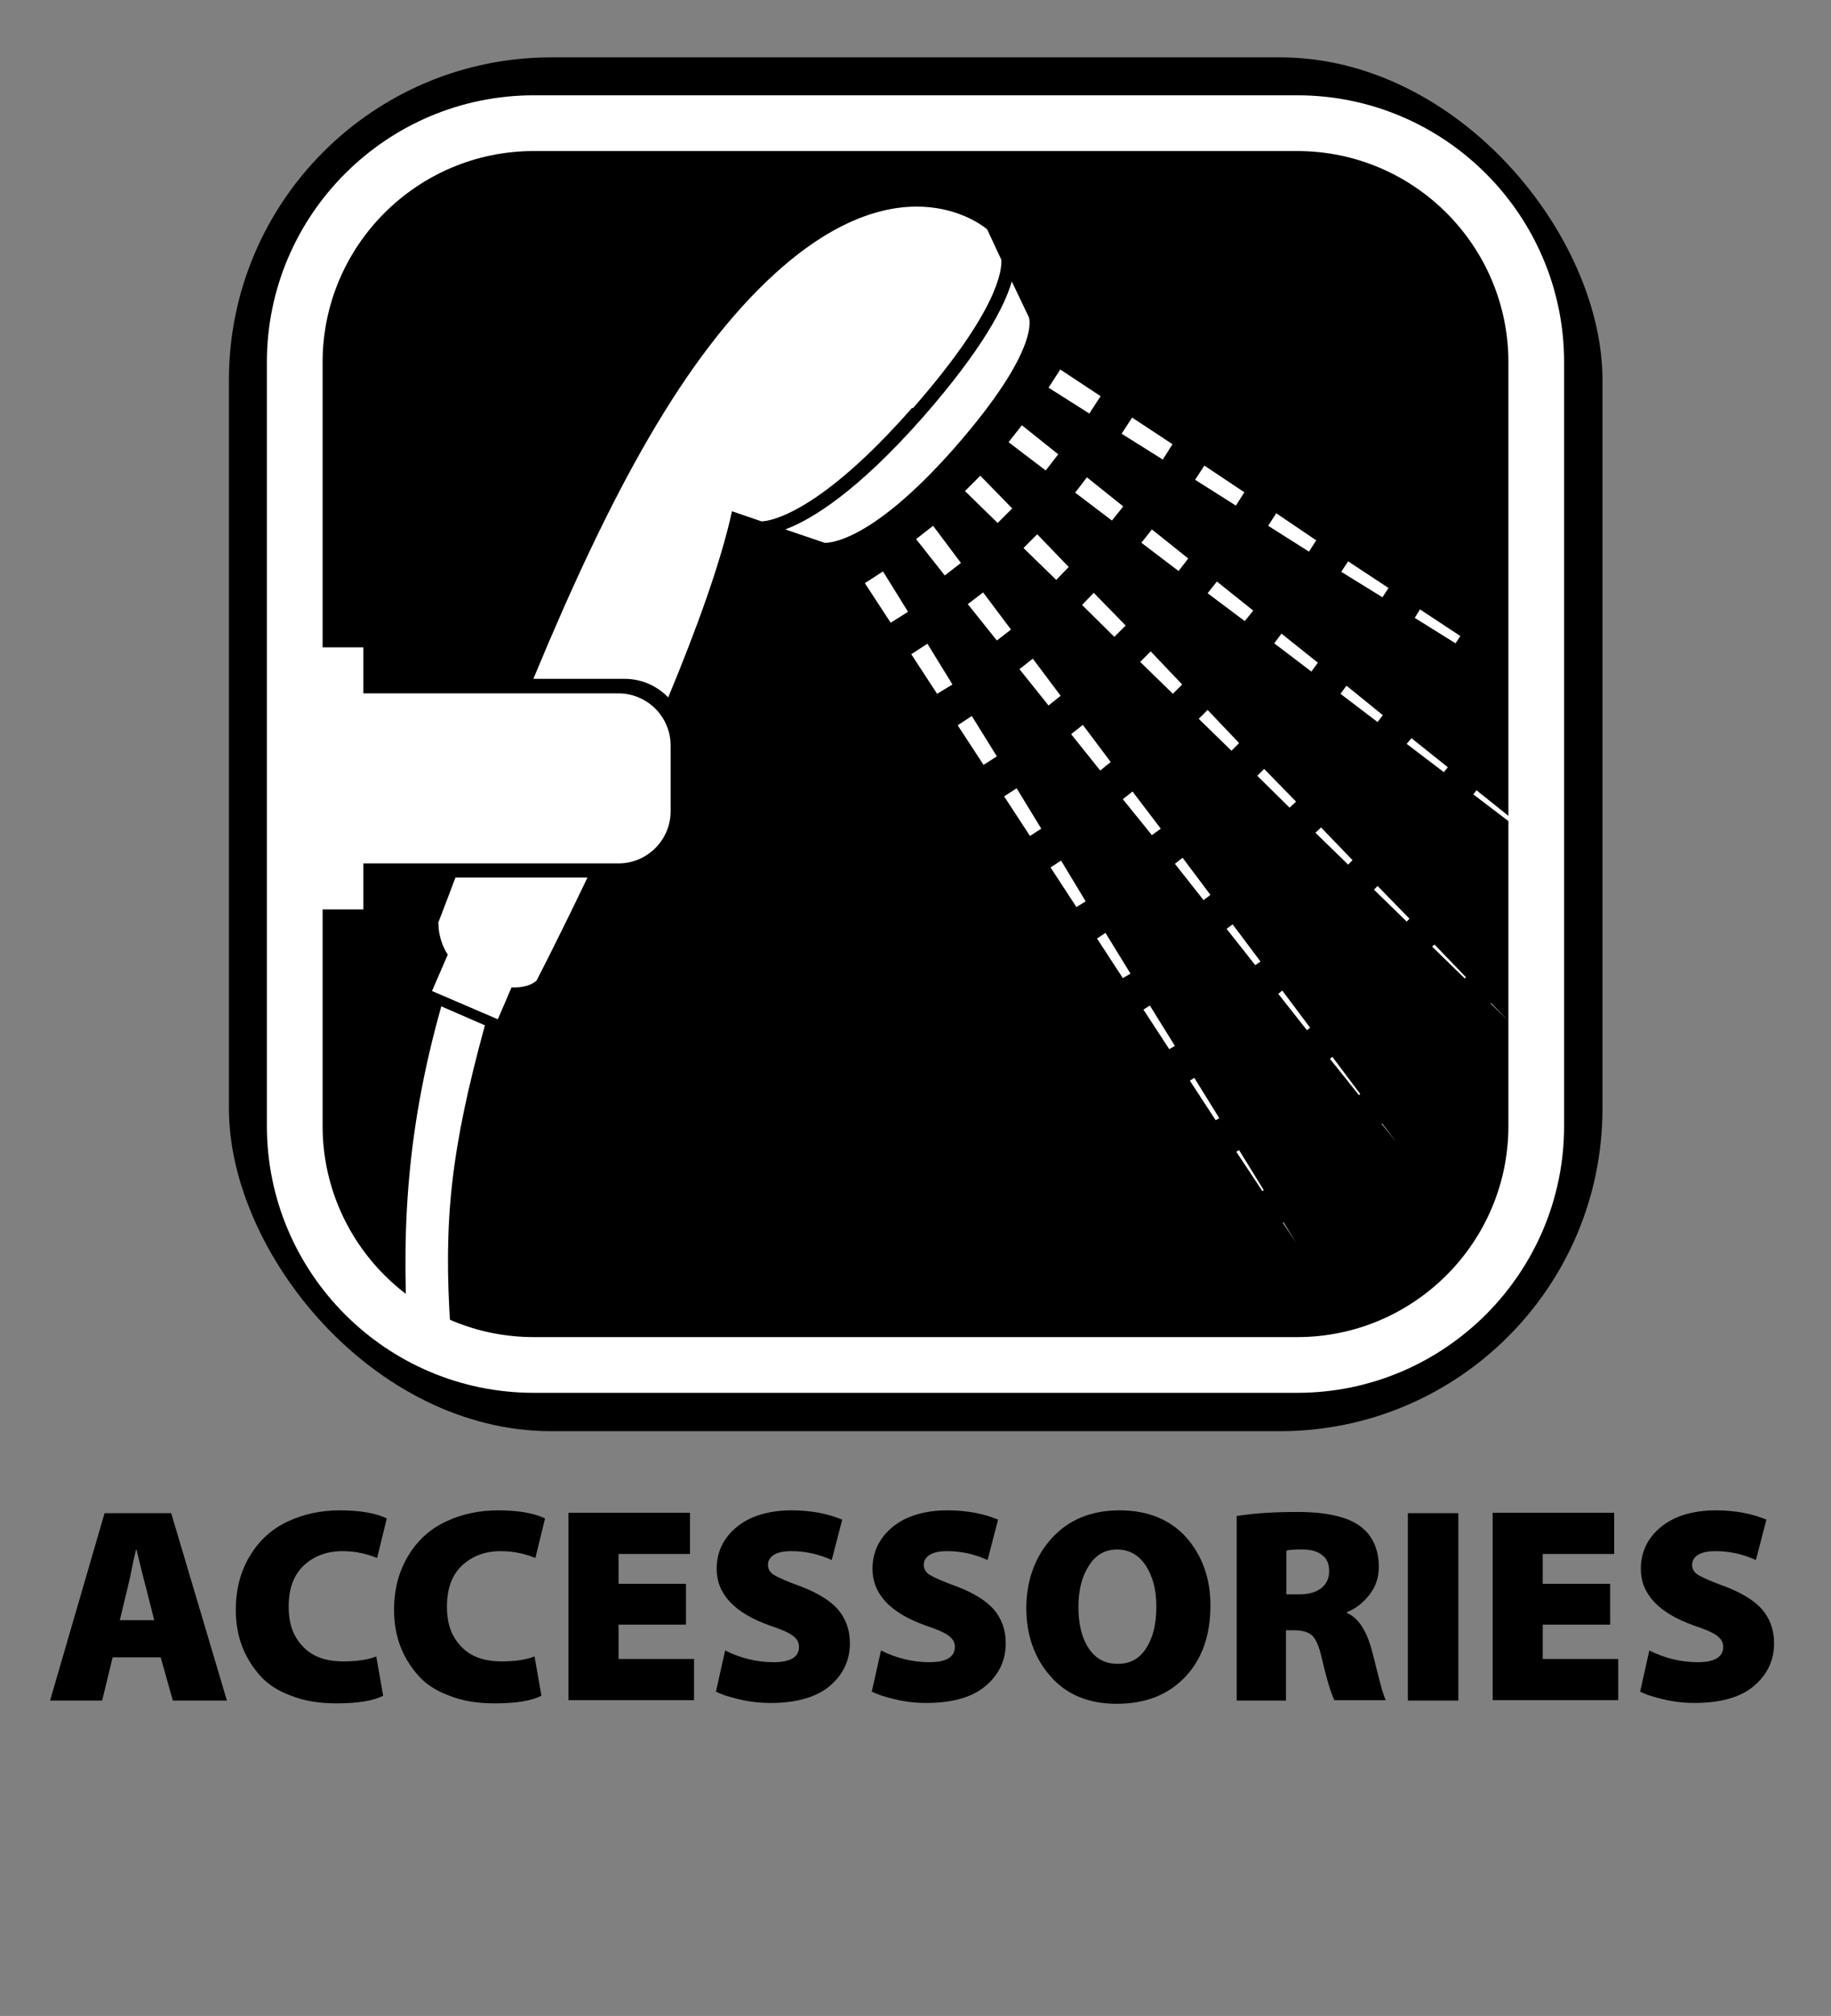
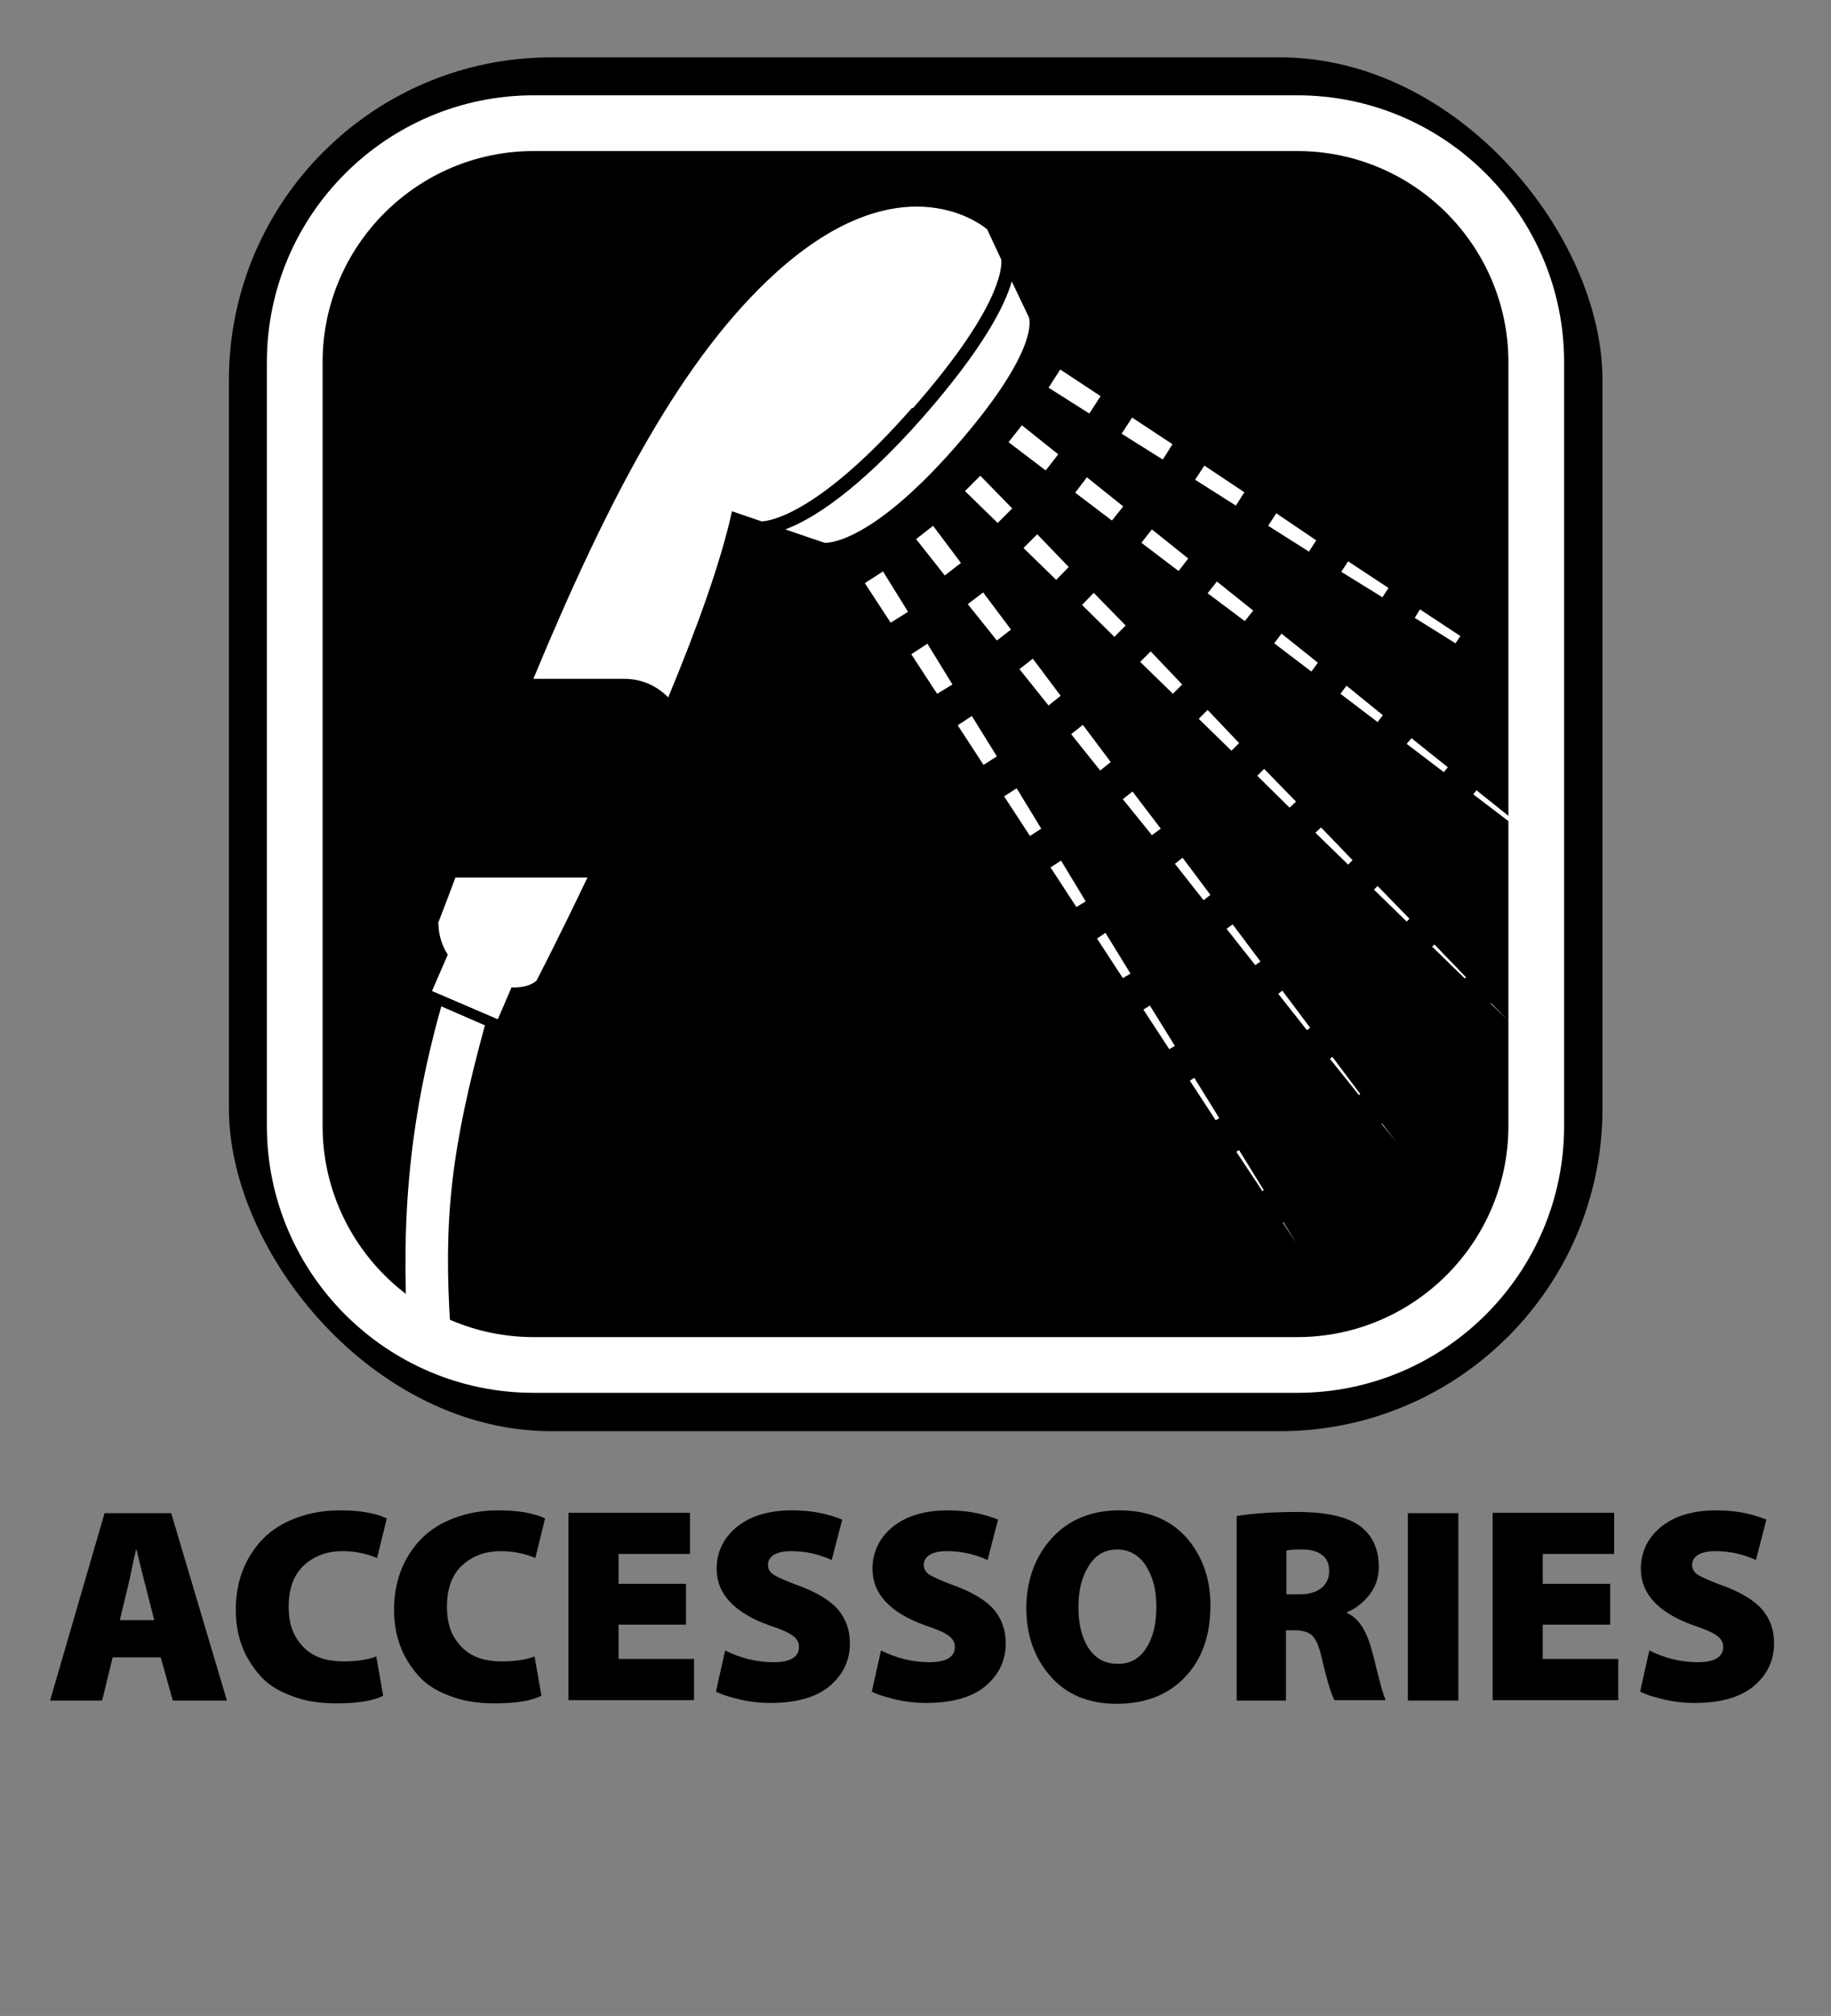
<svg xmlns="http://www.w3.org/2000/svg" id="Layer_1" data-name="Layer 1" viewBox="0 0 45.35 49.92">
  <rect x="0" y="0" width="45.35" height="49.92" fill="#808080" stroke="none" />
  <defs>
    <style>
      .cls-1, .cls-2, .cls-3 {
        stroke-width: 0px;
      }

      .cls-2 {
        fill: none;
      }

      .cls-3 {
        fill: #fff;
      }
    </style>
  </defs>
  <g>
    <path class="cls-1" d="M3.99,41.04h-1.2l-.26,1.07h-1.29l1.35-4.64h1.65l1.38,4.64h-1.34l-.3-1.07ZM2.96,40.12h.86l-.21-.83c-.03-.1-.07-.27-.13-.51-.06-.24-.09-.37-.1-.41h-.01c-.02.09-.06.24-.1.45s-.08.37-.1.46l-.2.83Z" />
    <path class="cls-1" d="M9.32,41.02l.17.97c-.25.13-.64.19-1.16.19-.42,0-.8-.06-1.12-.19-.33-.12-.59-.29-.78-.51-.19-.22-.34-.46-.44-.73-.1-.27-.15-.57-.15-.88,0-.52.12-.97.36-1.36s.55-.66.94-.84.81-.27,1.28-.27c.5,0,.89.07,1.16.2l-.24.98c-.27-.11-.55-.17-.86-.17-.38,0-.7.12-.95.35-.25.23-.38.57-.38,1.02s.12.75.36,1,.57.36,1,.36c.33,0,.61-.04.83-.13Z" />
    <path class="cls-1" d="M13.24,41.02l.17.97c-.25.13-.64.19-1.16.19-.42,0-.8-.06-1.12-.19-.33-.12-.59-.29-.78-.51-.19-.22-.34-.46-.44-.73-.1-.27-.15-.57-.15-.88,0-.52.12-.97.36-1.36s.55-.66.94-.84.81-.27,1.28-.27c.5,0,.89.07,1.16.2l-.24.98c-.27-.11-.55-.17-.86-.17-.38,0-.7.12-.95.35-.25.23-.38.57-.38,1.02s.12.75.36,1,.57.36,1,.36c.33,0,.61-.04.83-.13Z" />
    <path class="cls-1" d="M16.99,39.23v1h-1.67v.85h1.87v1.02h-3.11v-4.64h3.01v1.02h-1.77v.74h1.67Z" />
    <path class="cls-1" d="M17.73,41.9l.23-1.03c.38.19.78.29,1.2.29s.63-.13.63-.38c0-.11-.05-.2-.16-.28s-.3-.16-.57-.25c-.87-.31-1.31-.78-1.31-1.4,0-.42.17-.77.5-1.04s.79-.41,1.36-.41c.47,0,.89.08,1.25.23l-.26,1c-.33-.15-.66-.22-1-.22-.19,0-.33.03-.43.09-.1.06-.15.15-.15.25s.05.19.15.25c.1.06.32.16.65.28.01,0,.02,0,.03.01.41.16.72.35.91.57.19.23.29.5.29.83,0,.43-.17.78-.5,1.06s-.83.42-1.47.42c-.26,0-.52-.03-.77-.09-.25-.06-.45-.12-.59-.2Z" />
    <path class="cls-1" d="M21.59,41.9l.23-1.03c.38.19.78.29,1.2.29s.63-.13.63-.38c0-.11-.05-.2-.16-.28s-.3-.16-.57-.25c-.87-.31-1.31-.78-1.31-1.4,0-.42.17-.77.5-1.04s.79-.41,1.36-.41c.47,0,.89.08,1.25.23l-.26,1c-.33-.15-.66-.22-1-.22-.19,0-.33.03-.43.09-.1.06-.15.15-.15.25s.05.19.15.25c.1.06.32.16.65.28.01,0,.02,0,.03.01.41.16.72.35.91.57.19.23.29.5.29.83,0,.43-.17.78-.5,1.06s-.83.42-1.47.42c-.26,0-.52-.03-.77-.09-.25-.06-.45-.12-.59-.2Z" />
    <path class="cls-1" d="M27.65,42.19h0c-.69,0-1.24-.23-1.63-.68-.4-.45-.6-1.02-.6-1.69s.21-1.27.63-1.73c.42-.46.98-.69,1.68-.69s1.26.23,1.66.68c.39.45.59,1.01.59,1.67,0,.75-.21,1.34-.63,1.78s-.98.66-1.69.66ZM27.69,41.2h.01c.29,0,.53-.13.69-.39.17-.26.25-.6.25-1.03s-.09-.74-.26-1.01c-.17-.26-.41-.4-.71-.4s-.53.13-.7.4c-.17.26-.26.6-.26,1.02,0,.42.08.76.25,1.02s.41.39.71.39Z" />
    <path class="cls-1" d="M30.63,42.11v-4.57c.44-.07.94-.1,1.5-.1.73,0,1.25.12,1.57.36.3.23.45.57.45,1,0,.27-.08.5-.24.7-.16.2-.34.34-.55.42v.02c.27.12.46.4.59.83.03.11.08.28.13.5.06.22.1.4.14.54.04.14.08.24.1.29h-1.27c-.1-.2-.2-.56-.32-1.07-.06-.27-.14-.44-.23-.53-.1-.09-.25-.13-.45-.13h-.2v1.74h-1.23ZM31.86,38.39v1.09h.32c.23,0,.41-.05.54-.15.13-.1.2-.24.2-.42s-.05-.31-.17-.4c-.11-.09-.27-.14-.47-.14s-.34,0-.42.03Z" />
    <path class="cls-1" d="M34.87,37.47h1.25v4.64h-1.25v-4.64Z" />
    <path class="cls-1" d="M39.88,39.23v1h-1.67v.85h1.87v1.02h-3.11v-4.64h3.01v1.02h-1.77v.74h1.67Z" />
    <path class="cls-1" d="M40.62,41.9l.23-1.03c.38.19.78.29,1.2.29s.63-.13.63-.38c0-.11-.05-.2-.16-.28s-.3-.16-.57-.25c-.87-.31-1.31-.78-1.31-1.4,0-.42.17-.77.5-1.04s.79-.41,1.36-.41c.47,0,.89.08,1.25.23l-.26,1c-.33-.15-.66-.22-1-.22-.19,0-.33.03-.43.09-.1.06-.15.15-.15.25s.05.19.15.25c.1.06.32.16.65.28.01,0,.02,0,.03.01.41.16.72.35.91.57.19.23.29.5.29.83,0,.43-.17.78-.5,1.06s-.83.42-1.47.42c-.26,0-.52-.03-.77-.09-.25-.06-.45-.12-.59-.2Z" />
  </g>
  <g>
    <g>
      <rect class="cls-1" x="5.67" y="1.42" width="34.02" height="34.02" rx="7.99" ry="7.99" />
      <path class="cls-3" d="M32.13,34.49H13.22c-3.65,0-6.61-2.97-6.61-6.61V8.97c0-3.65,2.97-6.61,6.61-6.61h18.91c3.65,0,6.61,2.97,6.61,6.61v18.91c0,3.65-2.97,6.61-6.61,6.61ZM13.22,3.74c-2.88,0-5.23,2.34-5.23,5.23v18.91c0,2.88,2.34,5.23,5.23,5.23h18.91c2.88,0,5.23-2.34,5.23-5.23V8.97c0-2.88-2.34-5.23-5.23-5.23H13.22Z" />
    </g>
    <g>
      <path class="cls-3" d="M23.65,11.08c2.18-2.49,1.83-3.23,1.83-3.23l-.42-.88c-.18.62-.72,1.67-2.2,3.36-1.64,1.86-2.77,2.54-3.41,2.78l.97.33s1.05.12,3.23-2.36Z" />
      <path class="cls-3" d="M10.86,22.87s-.02.38.23.77l-.39.9,1.63.7.34-.79c.45.02.62-.17.62-.17,0,0,.54-1.04,1.26-2.55h-3.27c-.14.37-.28.75-.43,1.13Z" />
      <path class="cls-3" d="M22.61,10.11c2.11-2.41,2.21-3.42,2.19-3.68l-.35-.75s-2.04-1.82-5.24,1.08c-2.28,2.07-4.1,5.47-6,10.05h2.26c.43,0,.81.18,1.08.46.69-1.66,1.3-3.33,1.58-4.61l.73.25c.21,0,1.44-.2,3.73-2.81Z" />
-       <path class="cls-3" d="M15.32,17.17h-6.32v-1.14h-1.41v6.49h1.41v-1.14h6.32c.71,0,1.29-.58,1.29-1.29v-1.63c0-.71-.58-1.29-1.29-1.29Z" />
      <path class="cls-3" d="M10.12,33.65l1.04-.71c-.19-2.75.02-4.51.85-7.55l-1.08-.47c-.91,3.23-1,5.81-.8,8.72Z" />
      <polygon class="cls-3" points="22.69 13.35 23.4 14.25 23.8 13.94 23.11 13.02 22.69 13.35" />
      <polygon class="cls-3" points="23.97 14.96 24.69 15.86 25.04 15.59 24.35 14.67 23.97 14.96" />
      <polygon class="cls-3" points="25.58 16.31 25.25 16.57 25.97 17.47 26.27 17.23 25.58 16.31" />
      <polygon class="cls-3" points="27.25 19.08 27.51 18.87 26.82 17.95 26.53 18.18 27.25 19.08" />
      <polygon class="cls-3" points="28.75 20.52 28.05 19.6 27.81 19.79 28.53 20.68 28.75 20.52" />
      <polygon class="cls-3" points="29.98 22.16 29.29 21.24 29.1 21.39 29.81 22.29 29.98 22.16" />
      <polygon class="cls-3" points="31.22 23.81 30.53 22.89 30.38 23 31.09 23.9 31.22 23.81" />
      <polygon class="cls-3" points="31.66 24.61 32.37 25.51 32.45 25.45 31.76 24.53 31.66 24.61" />
      <polygon class="cls-3" points="32.94 26.22 33.66 27.12 33.69 27.09 33 26.17 32.94 26.22" />
      <polygon class="cls-3" points="34.22 27.83 34.59 28.29 34.23 27.82 34.22 27.83" />
      <polygon class="cls-3" points="21.42 14.44 22.06 15.42 22.49 15.15 21.87 14.15 21.42 14.44" />
      <polygon class="cls-3" points="22.57 16.2 23.21 17.18 23.59 16.95 22.97 15.94 22.57 16.2" />
      <polygon class="cls-3" points="23.72 17.96 24.36 18.94 24.69 18.73 24.07 17.73 23.72 17.96" />
      <polygon class="cls-3" points="24.87 19.72 25.51 20.7 25.79 20.52 25.18 19.52 24.87 19.72" />
      <polygon class="cls-3" points="26.02 21.48 26.66 22.46 26.89 22.32 26.28 21.31 26.02 21.48" />
      <polygon class="cls-3" points="27.17 23.24 27.81 24.22 28 24.11 27.38 23.1 27.17 23.24" />
      <polygon class="cls-3" points="28.32 25 28.96 25.98 29.1 25.9 28.48 24.9 28.32 25" />
      <polygon class="cls-3" points="29.47 26.76 30.11 27.74 30.2 27.69 29.58 26.69 29.47 26.76" />
      <polygon class="cls-3" points="30.62 28.52 31.27 29.5 31.3 29.47 30.69 28.48 30.62 28.52" />
      <polygon class="cls-3" points="31.77 30.27 32.1 30.77 31.79 30.27 31.77 30.27" />
      <polygon class="cls-3" points="26.21 11.25 25.31 10.53 24.98 10.95 25.9 11.65 26.21 11.25" />
      <polygon class="cls-3" points="27.82 12.54 26.92 11.82 26.63 12.2 27.54 12.89 27.82 12.54" />
      <polygon class="cls-3" points="28.27 13.44 29.19 14.14 29.43 13.83 28.53 13.11 28.27 13.44" />
      <polygon class="cls-3" points="31.04 15.12 30.14 14.4 29.91 14.69 30.83 15.38 31.04 15.12" />
      <polygon class="cls-3" points="31.74 15.69 31.56 15.93 32.48 16.63 32.64 16.41 31.74 15.69" />
      <polygon class="cls-3" points="34.25 17.71 33.35 16.98 33.2 17.18 34.12 17.88 34.25 17.71" />
      <polygon class="cls-3" points="35.86 19 34.96 18.28 34.84 18.42 35.76 19.12 35.86 19" />
      <polygon class="cls-3" points="36.49 19.67 37.41 20.37 37.47 20.29 36.57 19.57 36.49 19.67" />
      <polygon class="cls-3" points="24.28 11.78 23.9 12.16 24.71 12.95 25.07 12.59 24.28 11.78" />
      <polygon class="cls-3" points="26.47 14.04 25.69 13.23 25.35 13.57 26.16 14.36 26.47 14.04" />
      <polygon class="cls-3" points="27.88 15.49 27.09 14.68 26.8 14.98 27.6 15.77 27.88 15.49" />
      <polygon class="cls-3" points="29.28 16.95 28.5 16.13 28.24 16.39 29.05 17.18 29.28 16.95" />
      <polygon class="cls-3" points="30.69 18.4 29.91 17.58 29.69 17.8 30.5 18.59 30.69 18.4" />
      <polygon class="cls-3" points="32.1 19.85 31.31 19.04 31.14 19.21 31.94 20 32.1 19.85" />
      <polygon class="cls-3" points="33.5 21.3 32.72 20.49 32.58 20.62 33.39 21.41 33.5 21.3" />
      <polygon class="cls-3" points="34.03 22.03 34.84 22.82 34.91 22.75 34.12 21.94 34.03 22.03" />
      <polygon class="cls-3" points="35.47 23.44 36.28 24.23 36.31 24.2 35.53 23.39 35.47 23.44" />
      <polygon class="cls-3" points="36.92 24.85 37.35 25.27 36.93 24.84 36.92 24.85" />
      <polygon class="cls-3" points="27.26 9.81 26.26 9.15 25.97 9.6 26.98 10.24 27.26 9.81" />
      <polygon class="cls-3" points="29.04 11 28.04 10.34 27.78 10.74 28.8 11.38 29.04 11" />
      <polygon class="cls-3" points="30.82 12.19 29.83 11.53 29.6 11.88 30.61 12.52 30.82 12.19" />
      <polygon class="cls-3" points="32.6 13.38 31.61 12.71 31.41 13.02 32.42 13.66 32.6 13.38" />
      <polygon class="cls-3" points="34.39 14.56 33.39 13.9 33.22 14.16 34.24 14.79 34.39 14.56" />
      <polygon class="cls-3" points="36.17 15.75 35.17 15.09 35.04 15.3 36.05 15.93 36.17 15.75" />
    </g>
  </g>
  <rect class="cls-2" width="45.35" height="49.92" />
</svg>